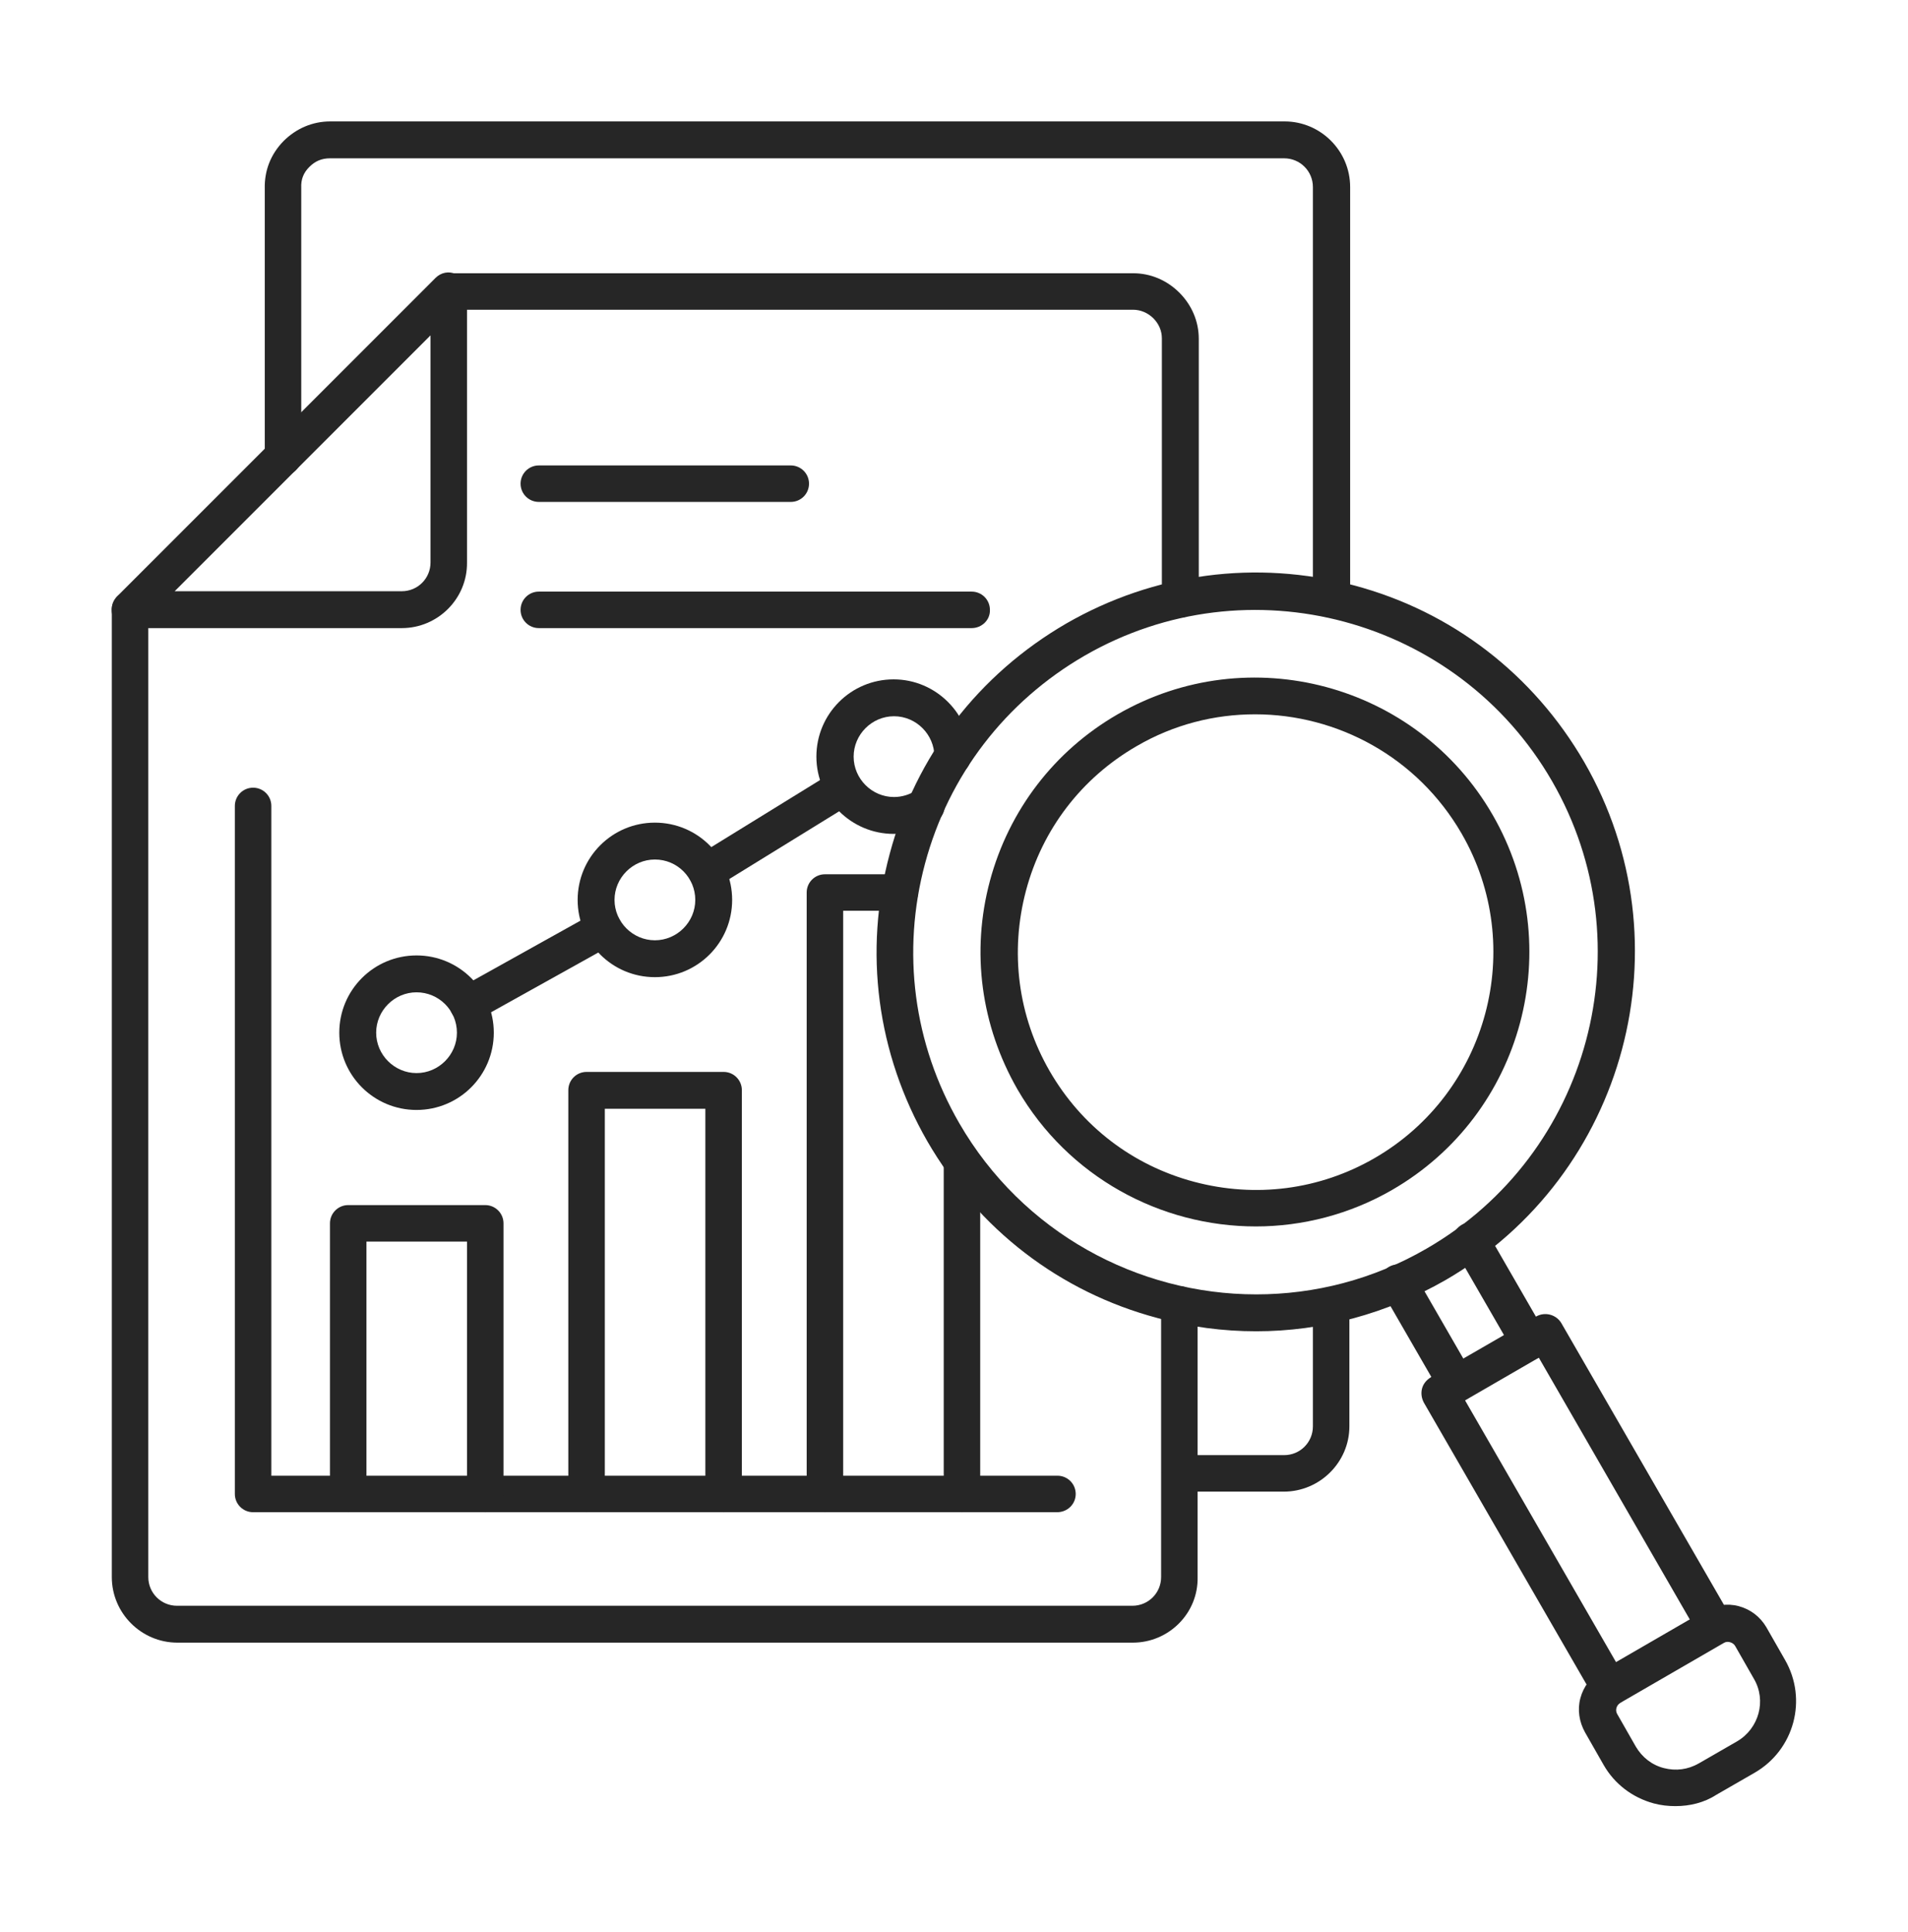
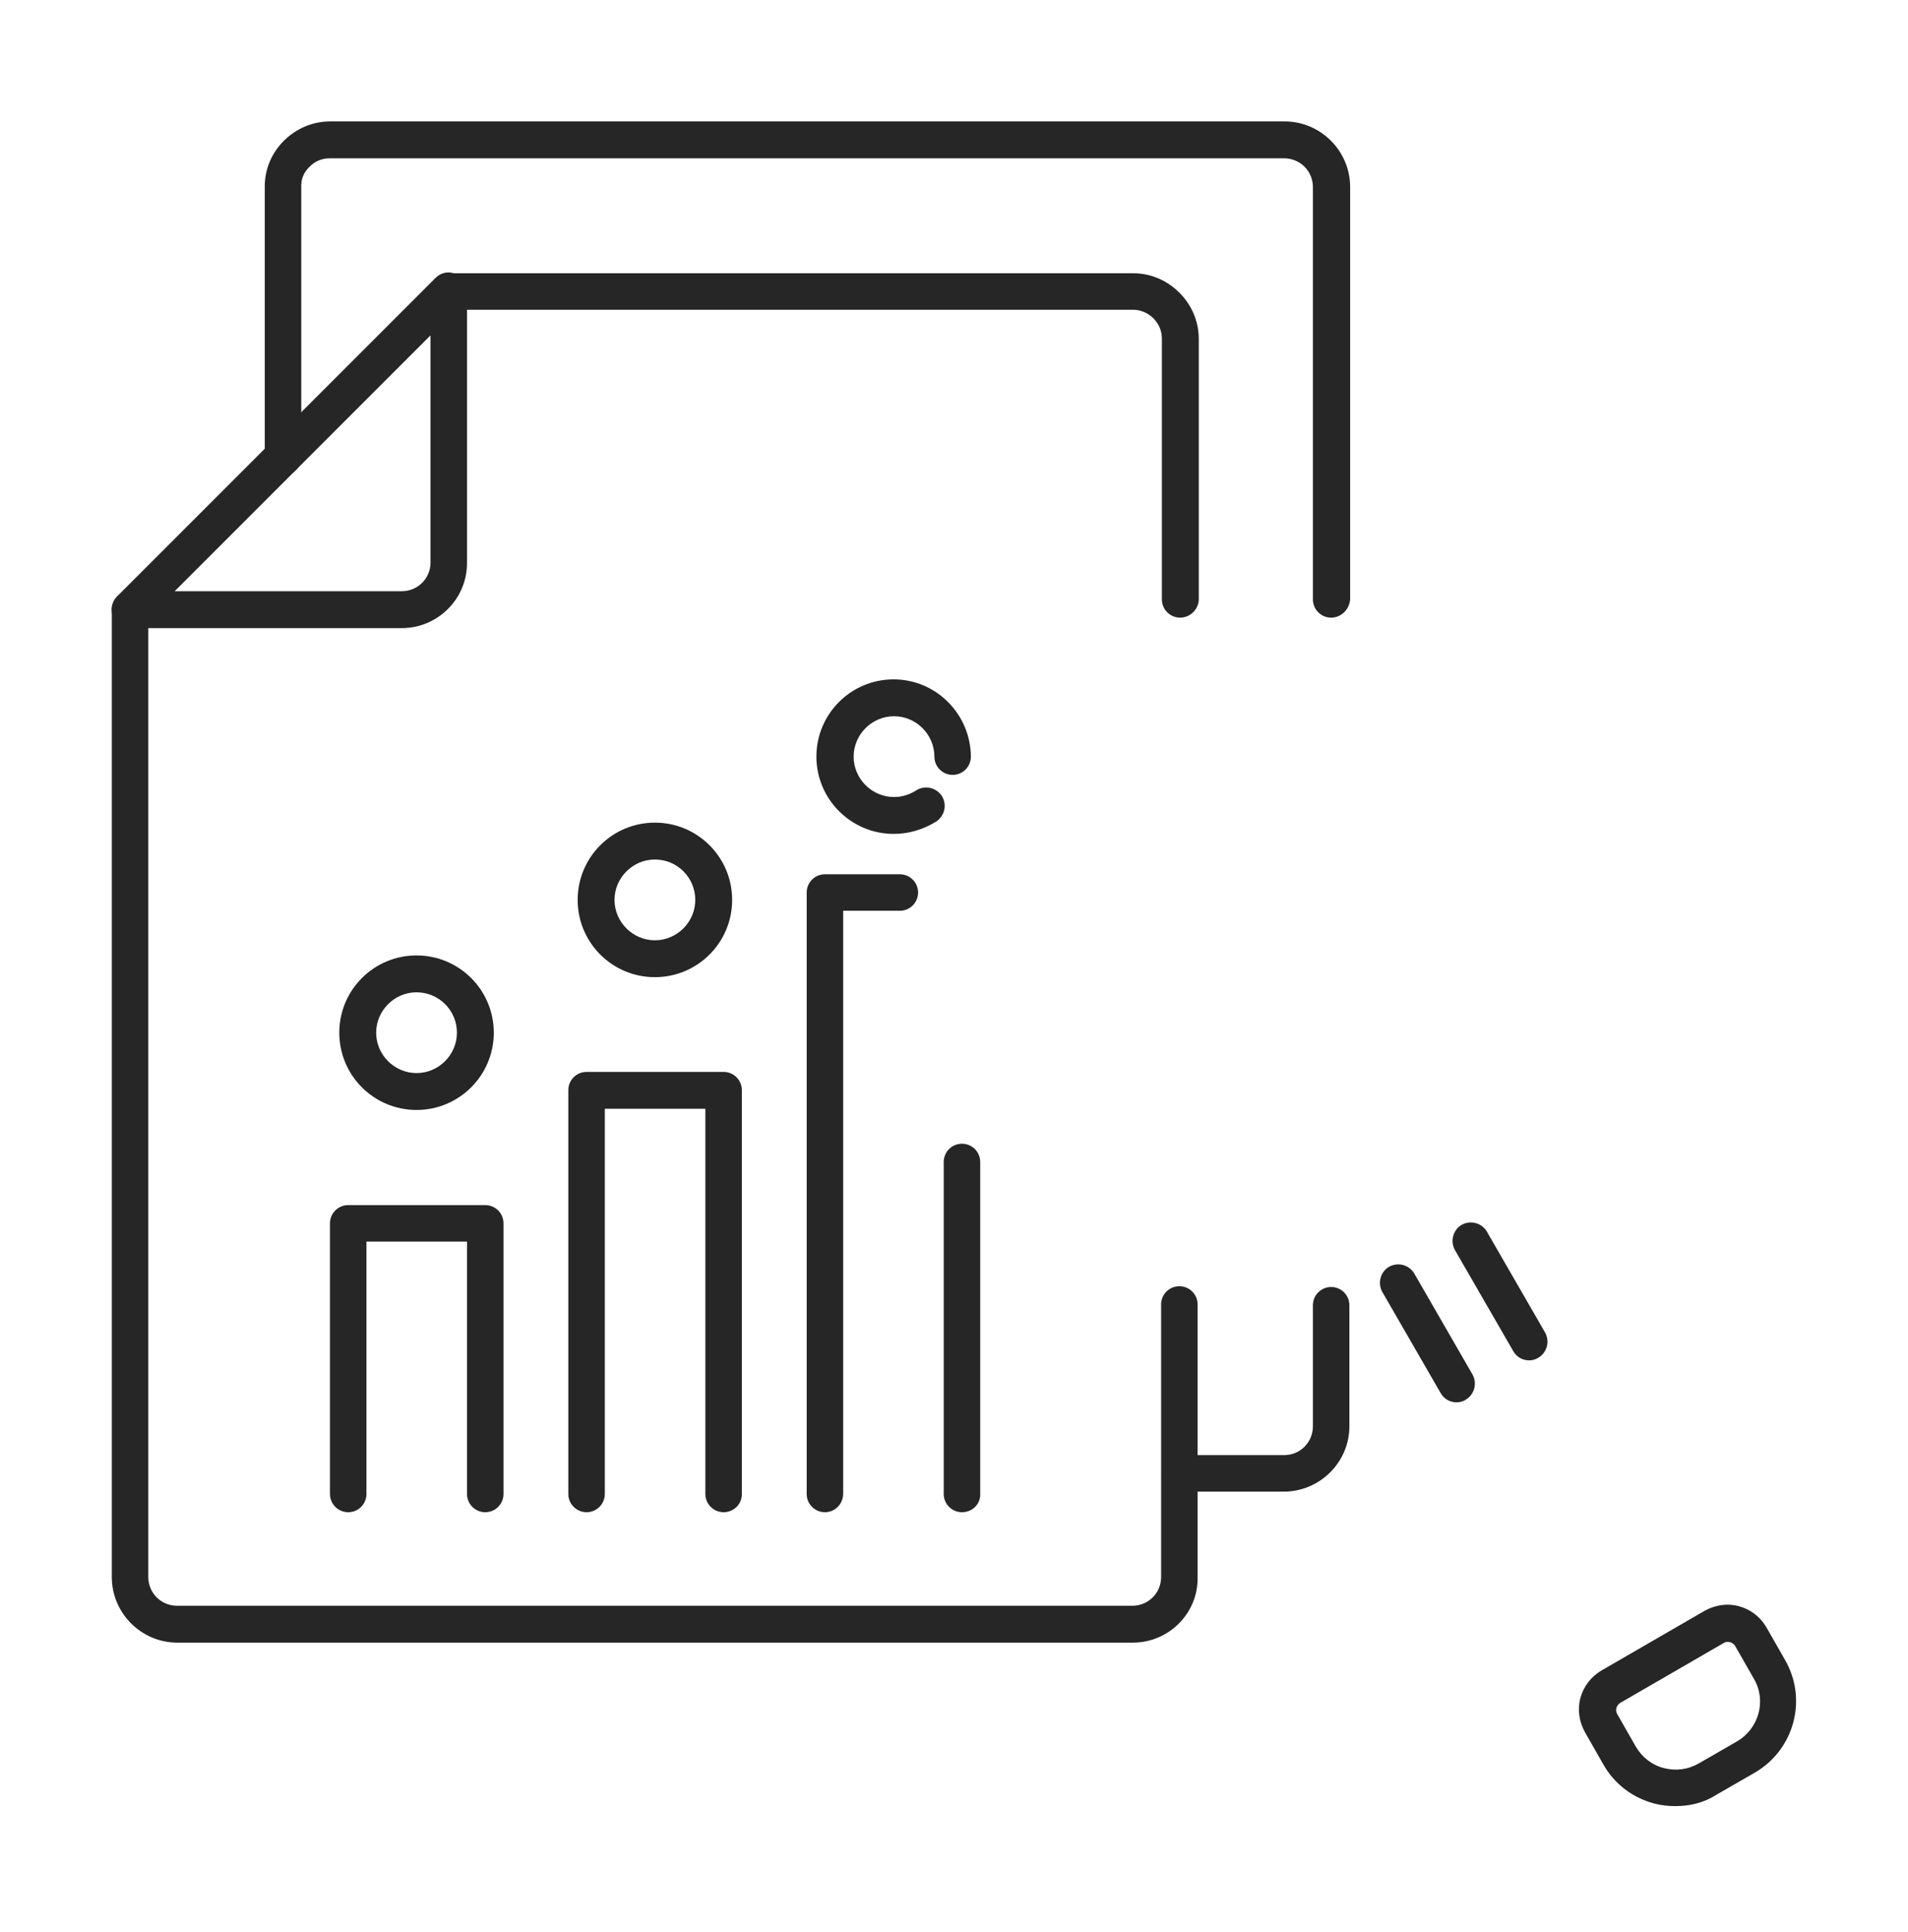
<svg xmlns="http://www.w3.org/2000/svg" width="80" height="81" viewBox="0 0 80 81" fill="none">
-   <path fill-rule="evenodd" clip-rule="evenodd" d="M45.477 27.487C42.157 29.408 39.78 32.5 38.787 36.195C37.794 39.89 38.299 43.764 40.22 47.084C42.873 51.674 47.707 54.262 52.671 54.262C55.113 54.262 57.571 53.644 59.817 52.342C66.669 48.386 69.029 39.597 65.074 32.745C61.119 25.892 52.33 23.532 45.477 27.487ZM52.671 55.809C51.288 55.809 49.904 55.63 48.537 55.255C44.435 54.165 41.017 51.528 38.885 47.849C36.769 44.171 36.199 39.89 37.306 35.788C38.397 31.687 41.034 28.268 44.712 26.136C48.391 24.02 52.671 23.451 56.773 24.541C60.875 25.632 64.293 28.268 66.425 31.947C70.804 39.532 68.199 49.265 60.614 53.66C58.14 55.076 55.422 55.809 52.671 55.809ZM67.483 71.516C67.223 71.516 66.962 71.385 66.816 71.125L59.703 58.804C59.605 58.624 59.573 58.413 59.622 58.218C59.67 58.022 59.801 57.859 59.98 57.746L64.407 55.19C64.781 54.978 65.253 55.109 65.465 55.467L72.578 67.788C72.789 68.163 72.659 68.635 72.301 68.846C71.927 69.058 71.455 68.928 71.243 68.57L64.521 56.916L61.428 58.706L68.151 70.36C68.362 70.734 68.232 71.206 67.874 71.418C67.76 71.483 67.613 71.516 67.483 71.516Z" fill="#262626" />
  <path fill-rule="evenodd" clip-rule="evenodd" d="M72.431 68.83C72.382 68.83 72.317 68.846 72.269 68.879L67.939 71.385C67.776 71.483 67.711 71.695 67.809 71.857L68.59 73.225C68.85 73.664 69.257 73.99 69.762 74.12C70.266 74.25 70.771 74.185 71.227 73.925L72.838 72.997C73.75 72.46 74.075 71.288 73.538 70.376L72.757 69.009C72.692 68.895 72.594 68.862 72.545 68.846C72.496 68.83 72.464 68.83 72.431 68.83ZM70.25 75.715C69.941 75.715 69.648 75.683 69.339 75.601C68.444 75.357 67.695 74.787 67.239 73.99L66.458 72.622C66.214 72.183 66.132 71.678 66.263 71.19C66.393 70.702 66.702 70.295 67.141 70.034L71.471 67.528C71.91 67.284 72.415 67.202 72.903 67.332C73.392 67.463 73.799 67.772 74.059 68.212L74.84 69.579C75.801 71.239 75.231 73.355 73.571 74.315L71.959 75.243C71.455 75.569 70.853 75.715 70.25 75.715ZM61.07 58.787C60.81 58.787 60.549 58.657 60.403 58.397L57.961 54.165C57.75 53.79 57.88 53.318 58.238 53.107C58.612 52.895 59.084 53.025 59.296 53.383L61.737 57.615C61.949 57.99 61.819 58.462 61.461 58.673C61.347 58.755 61.2 58.787 61.07 58.787ZM64.114 57.029C63.853 57.029 63.593 56.899 63.447 56.639L61.005 52.407C60.794 52.032 60.924 51.56 61.282 51.349C61.656 51.137 62.128 51.267 62.34 51.626L64.781 55.857C64.993 56.232 64.863 56.704 64.505 56.915C64.374 56.997 64.244 57.029 64.114 57.029ZM49.481 25.892C49.058 25.892 48.716 25.55 48.716 25.127V14.189C48.716 13.864 48.586 13.571 48.358 13.343C48.13 13.115 47.821 12.985 47.512 12.985H18.832C18.409 12.985 18.067 12.643 18.067 12.22C18.067 11.796 18.409 11.455 18.832 11.455H47.512C48.244 11.455 48.928 11.748 49.449 12.268C49.969 12.789 50.263 13.473 50.263 14.205V25.143C50.246 25.55 49.904 25.892 49.481 25.892ZM47.495 68.862H7.438C5.925 68.862 4.688 67.626 4.688 66.112V25.55C4.688 25.127 5.029 24.785 5.453 24.785C5.876 24.785 6.218 25.127 6.218 25.55V66.112C6.218 66.779 6.755 67.316 7.422 67.316H47.479C48.147 67.316 48.684 66.779 48.684 66.112V54.685C48.684 54.262 49.025 53.92 49.449 53.92C49.872 53.92 50.214 54.262 50.214 54.685V66.112C50.246 67.626 49.009 68.862 47.495 68.862Z" fill="#262626" />
  <path fill-rule="evenodd" clip-rule="evenodd" d="M7.324 24.785H16.846C17.514 24.785 18.051 24.248 18.051 23.581V14.059L7.324 24.785ZM16.846 26.331H5.453C5.143 26.331 4.867 26.136 4.737 25.859C4.623 25.566 4.688 25.241 4.899 25.013L18.262 11.65C18.49 11.422 18.816 11.357 19.109 11.487C19.402 11.601 19.581 11.894 19.581 12.203V23.581C19.597 25.094 18.36 26.331 16.846 26.331Z" fill="#262626" />
  <path fill-rule="evenodd" clip-rule="evenodd" d="M55.813 25.892C55.39 25.892 55.048 25.55 55.048 25.127V7.841C55.048 7.174 54.511 6.637 53.843 6.637H13.835C13.493 6.637 13.217 6.751 12.973 6.995C12.728 7.239 12.614 7.516 12.631 7.874V19.17C12.631 19.593 12.289 19.935 11.866 19.935C11.443 19.935 11.101 19.593 11.101 19.17V7.906C11.084 7.157 11.345 6.474 11.882 5.92C12.419 5.383 13.103 5.09 13.851 5.09H53.86C55.373 5.09 56.61 6.327 56.61 7.841V25.127C56.578 25.55 56.236 25.892 55.813 25.892ZM53.827 62.531H49.481C49.058 62.531 48.716 62.189 48.716 61.766C48.716 61.343 49.058 61.001 49.481 61.001H53.843C54.511 61.001 55.048 60.464 55.048 59.796V54.718C55.048 54.295 55.39 53.953 55.813 53.953C56.236 53.953 56.578 54.295 56.578 54.718V59.796C56.578 61.294 55.341 62.531 53.827 62.531Z" fill="#262626" />
-   <path fill-rule="evenodd" clip-rule="evenodd" d="M33.156 21.041H22.592C22.169 21.041 21.827 20.7 21.827 20.276C21.827 19.853 22.169 19.512 22.592 19.512H33.156C33.579 19.512 33.921 19.853 33.921 20.276C33.921 20.7 33.579 21.041 33.156 21.041ZM40.741 26.331H22.592C22.169 26.331 21.827 25.99 21.827 25.566C21.827 25.143 22.169 24.801 22.592 24.801H40.741C41.164 24.801 41.506 25.143 41.506 25.566C41.522 25.99 41.164 26.331 40.741 26.331ZM52.623 29.945C50.93 29.945 49.221 30.368 47.658 31.279C45.347 32.614 43.703 34.763 43.019 37.334C42.336 39.906 42.678 42.592 44.012 44.903C45.347 47.214 47.495 48.858 50.067 49.542C52.639 50.226 55.325 49.884 57.636 48.549C62.389 45.798 64.032 39.695 61.282 34.942C59.426 31.735 56.073 29.945 52.623 29.945ZM52.655 51.414C48.667 51.414 44.794 49.347 42.661 45.668C41.131 42.999 40.708 39.906 41.506 36.928C42.303 33.965 44.208 31.475 46.861 29.945C52.362 26.771 59.41 28.659 62.584 34.16C65.758 39.662 63.87 46.71 58.368 49.884C56.594 50.909 54.608 51.414 52.655 51.414ZM44.321 63.394H10.612C10.189 63.394 9.847 63.052 9.847 62.629V33.786C9.847 33.363 10.189 33.021 10.612 33.021C11.036 33.021 11.377 33.363 11.377 33.786V61.864H44.338C44.761 61.864 45.103 62.205 45.103 62.629C45.103 63.052 44.761 63.394 44.321 63.394Z" fill="#262626" />
  <path fill-rule="evenodd" clip-rule="evenodd" d="M20.346 63.394C19.923 63.394 19.581 63.052 19.581 62.629V52.049H15.365V62.629C15.365 63.052 15.023 63.394 14.6 63.394C14.177 63.394 13.835 63.052 13.835 62.629V51.284C13.835 50.861 14.177 50.519 14.6 50.519H20.346C20.769 50.519 21.111 50.861 21.111 51.284V62.629C21.111 63.052 20.769 63.394 20.346 63.394ZM30.34 63.394C29.917 63.394 29.575 63.052 29.575 62.629V46.482H25.359V62.629C25.359 63.052 25.017 63.394 24.594 63.394C24.171 63.394 23.829 63.052 23.829 62.629V45.701C23.829 45.278 24.171 44.936 24.594 44.936H30.34C30.763 44.936 31.105 45.278 31.105 45.701V62.612C31.121 63.052 30.763 63.394 30.34 63.394ZM34.588 63.394C34.165 63.394 33.823 63.052 33.823 62.629V37.416C33.823 36.993 34.165 36.651 34.588 36.651H37.729C38.153 36.651 38.494 36.993 38.494 37.416C38.494 37.839 38.153 38.181 37.729 38.181H35.353V62.612C35.353 63.052 35.011 63.394 34.588 63.394ZM40.334 63.394C39.91 63.394 39.569 63.052 39.569 62.629V48.712C39.569 48.289 39.91 47.947 40.334 47.947C40.757 47.947 41.099 48.289 41.099 48.712V62.629C41.115 63.052 40.773 63.394 40.334 63.394ZM17.465 41.599C16.537 41.599 15.772 42.364 15.772 43.292C15.772 44.22 16.537 44.985 17.465 44.985C18.393 44.985 19.158 44.22 19.158 43.292C19.158 42.348 18.393 41.599 17.465 41.599ZM17.465 46.531C15.674 46.531 14.226 45.082 14.226 43.292C14.226 41.501 15.674 40.053 17.465 40.053C19.255 40.053 20.704 41.501 20.704 43.292C20.704 45.082 19.255 46.531 17.465 46.531ZM27.459 36.032C26.531 36.032 25.766 36.797 25.766 37.725C25.766 38.653 26.531 39.418 27.459 39.418C28.387 39.418 29.152 38.653 29.152 37.725C29.152 36.797 28.403 36.032 27.459 36.032ZM27.459 40.964C25.668 40.964 24.22 39.516 24.22 37.725C24.22 35.935 25.668 34.486 27.459 34.486C29.249 34.486 30.698 35.935 30.698 37.725C30.698 39.516 29.249 40.964 27.459 40.964Z" fill="#262626" />
-   <path fill-rule="evenodd" clip-rule="evenodd" d="M19.613 42.869C19.337 42.869 19.076 42.722 18.946 42.478C18.735 42.104 18.881 41.632 19.239 41.436L24.936 38.262C25.31 38.051 25.782 38.197 25.978 38.555C26.189 38.93 26.059 39.402 25.685 39.597L19.988 42.771C19.874 42.836 19.744 42.869 19.613 42.869ZM29.624 37.302C29.363 37.302 29.119 37.172 28.973 36.944C28.745 36.586 28.859 36.114 29.217 35.886L34.946 32.354C35.304 32.126 35.776 32.24 36.004 32.598C36.232 32.956 36.118 33.428 35.76 33.656L30.03 37.188C29.9 37.253 29.754 37.302 29.624 37.302Z" fill="#262626" />
  <path fill-rule="evenodd" clip-rule="evenodd" d="M37.469 34.958C35.695 34.958 34.23 33.51 34.23 31.719C34.23 29.929 35.678 28.48 37.469 28.48C39.243 28.48 40.692 29.929 40.708 31.719C40.708 32.142 40.366 32.484 39.943 32.484C39.52 32.484 39.178 32.142 39.178 31.719C39.178 30.791 38.413 30.026 37.485 30.026C36.557 30.026 35.792 30.791 35.792 31.719C35.792 32.647 36.557 33.412 37.485 33.412C37.811 33.412 38.136 33.314 38.413 33.135C38.771 32.907 39.243 33.005 39.487 33.363C39.715 33.721 39.617 34.193 39.259 34.437C38.706 34.779 38.104 34.958 37.469 34.958Z" fill="#262626" />
</svg>